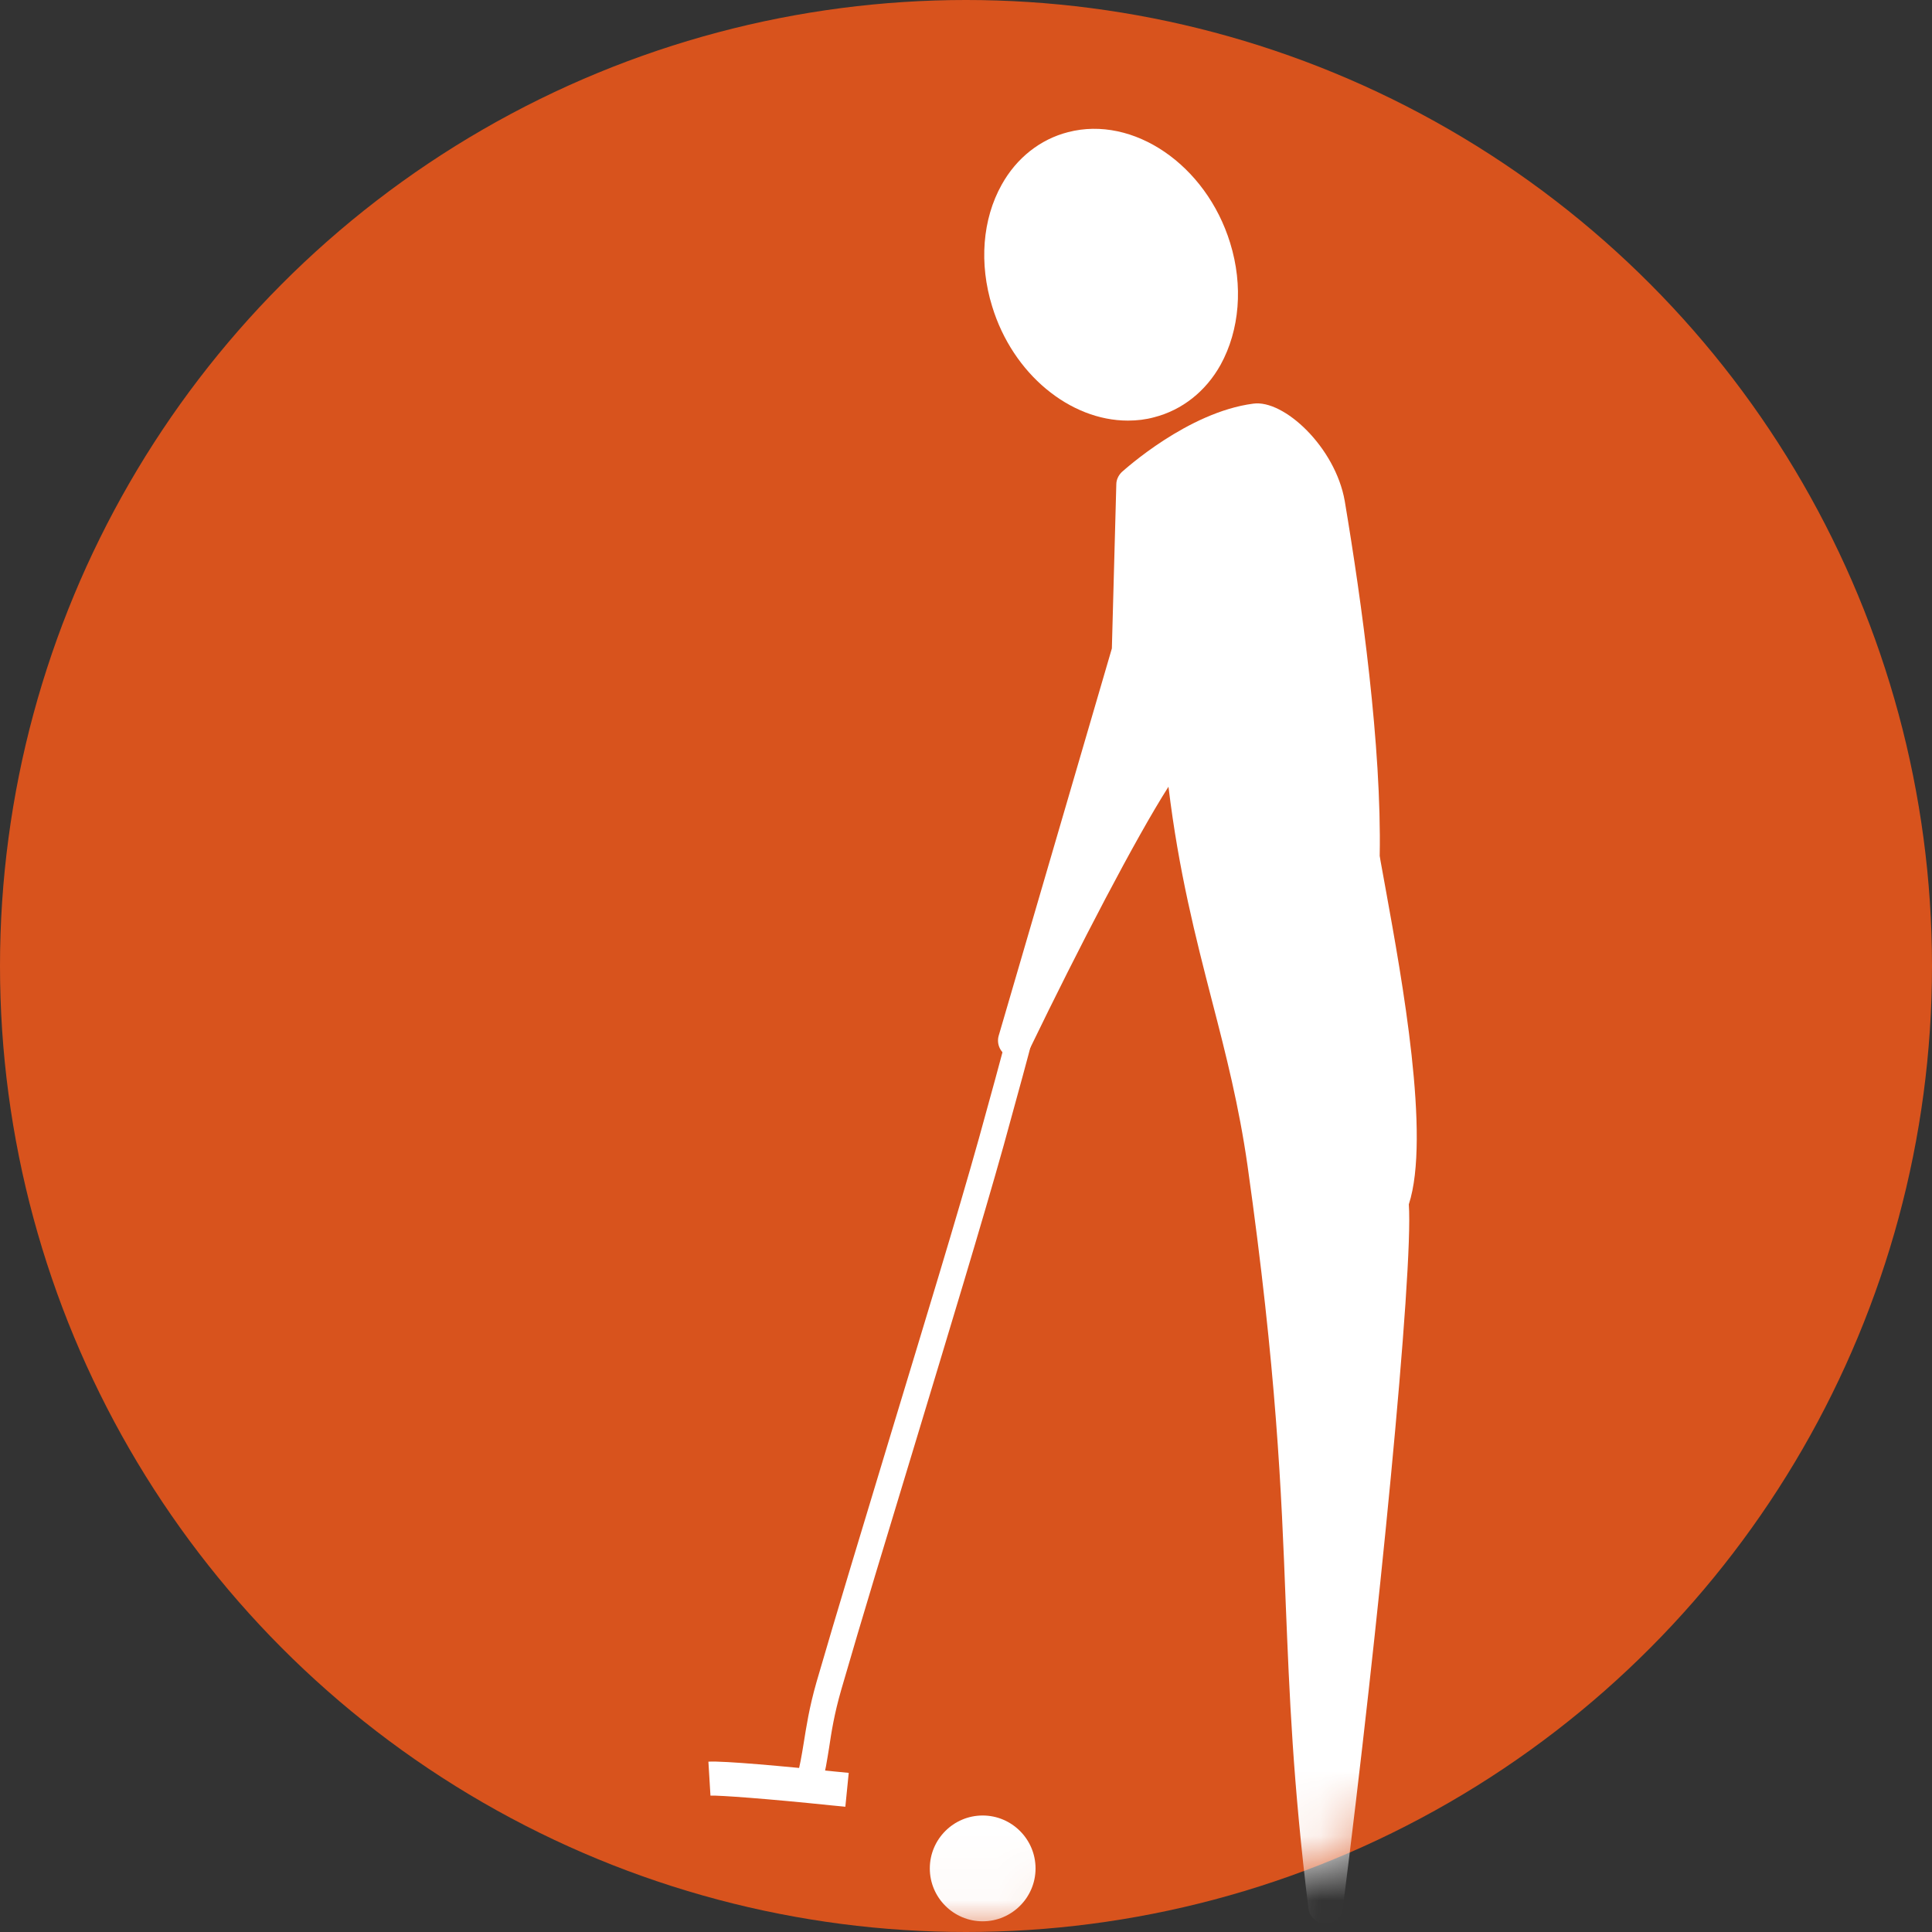
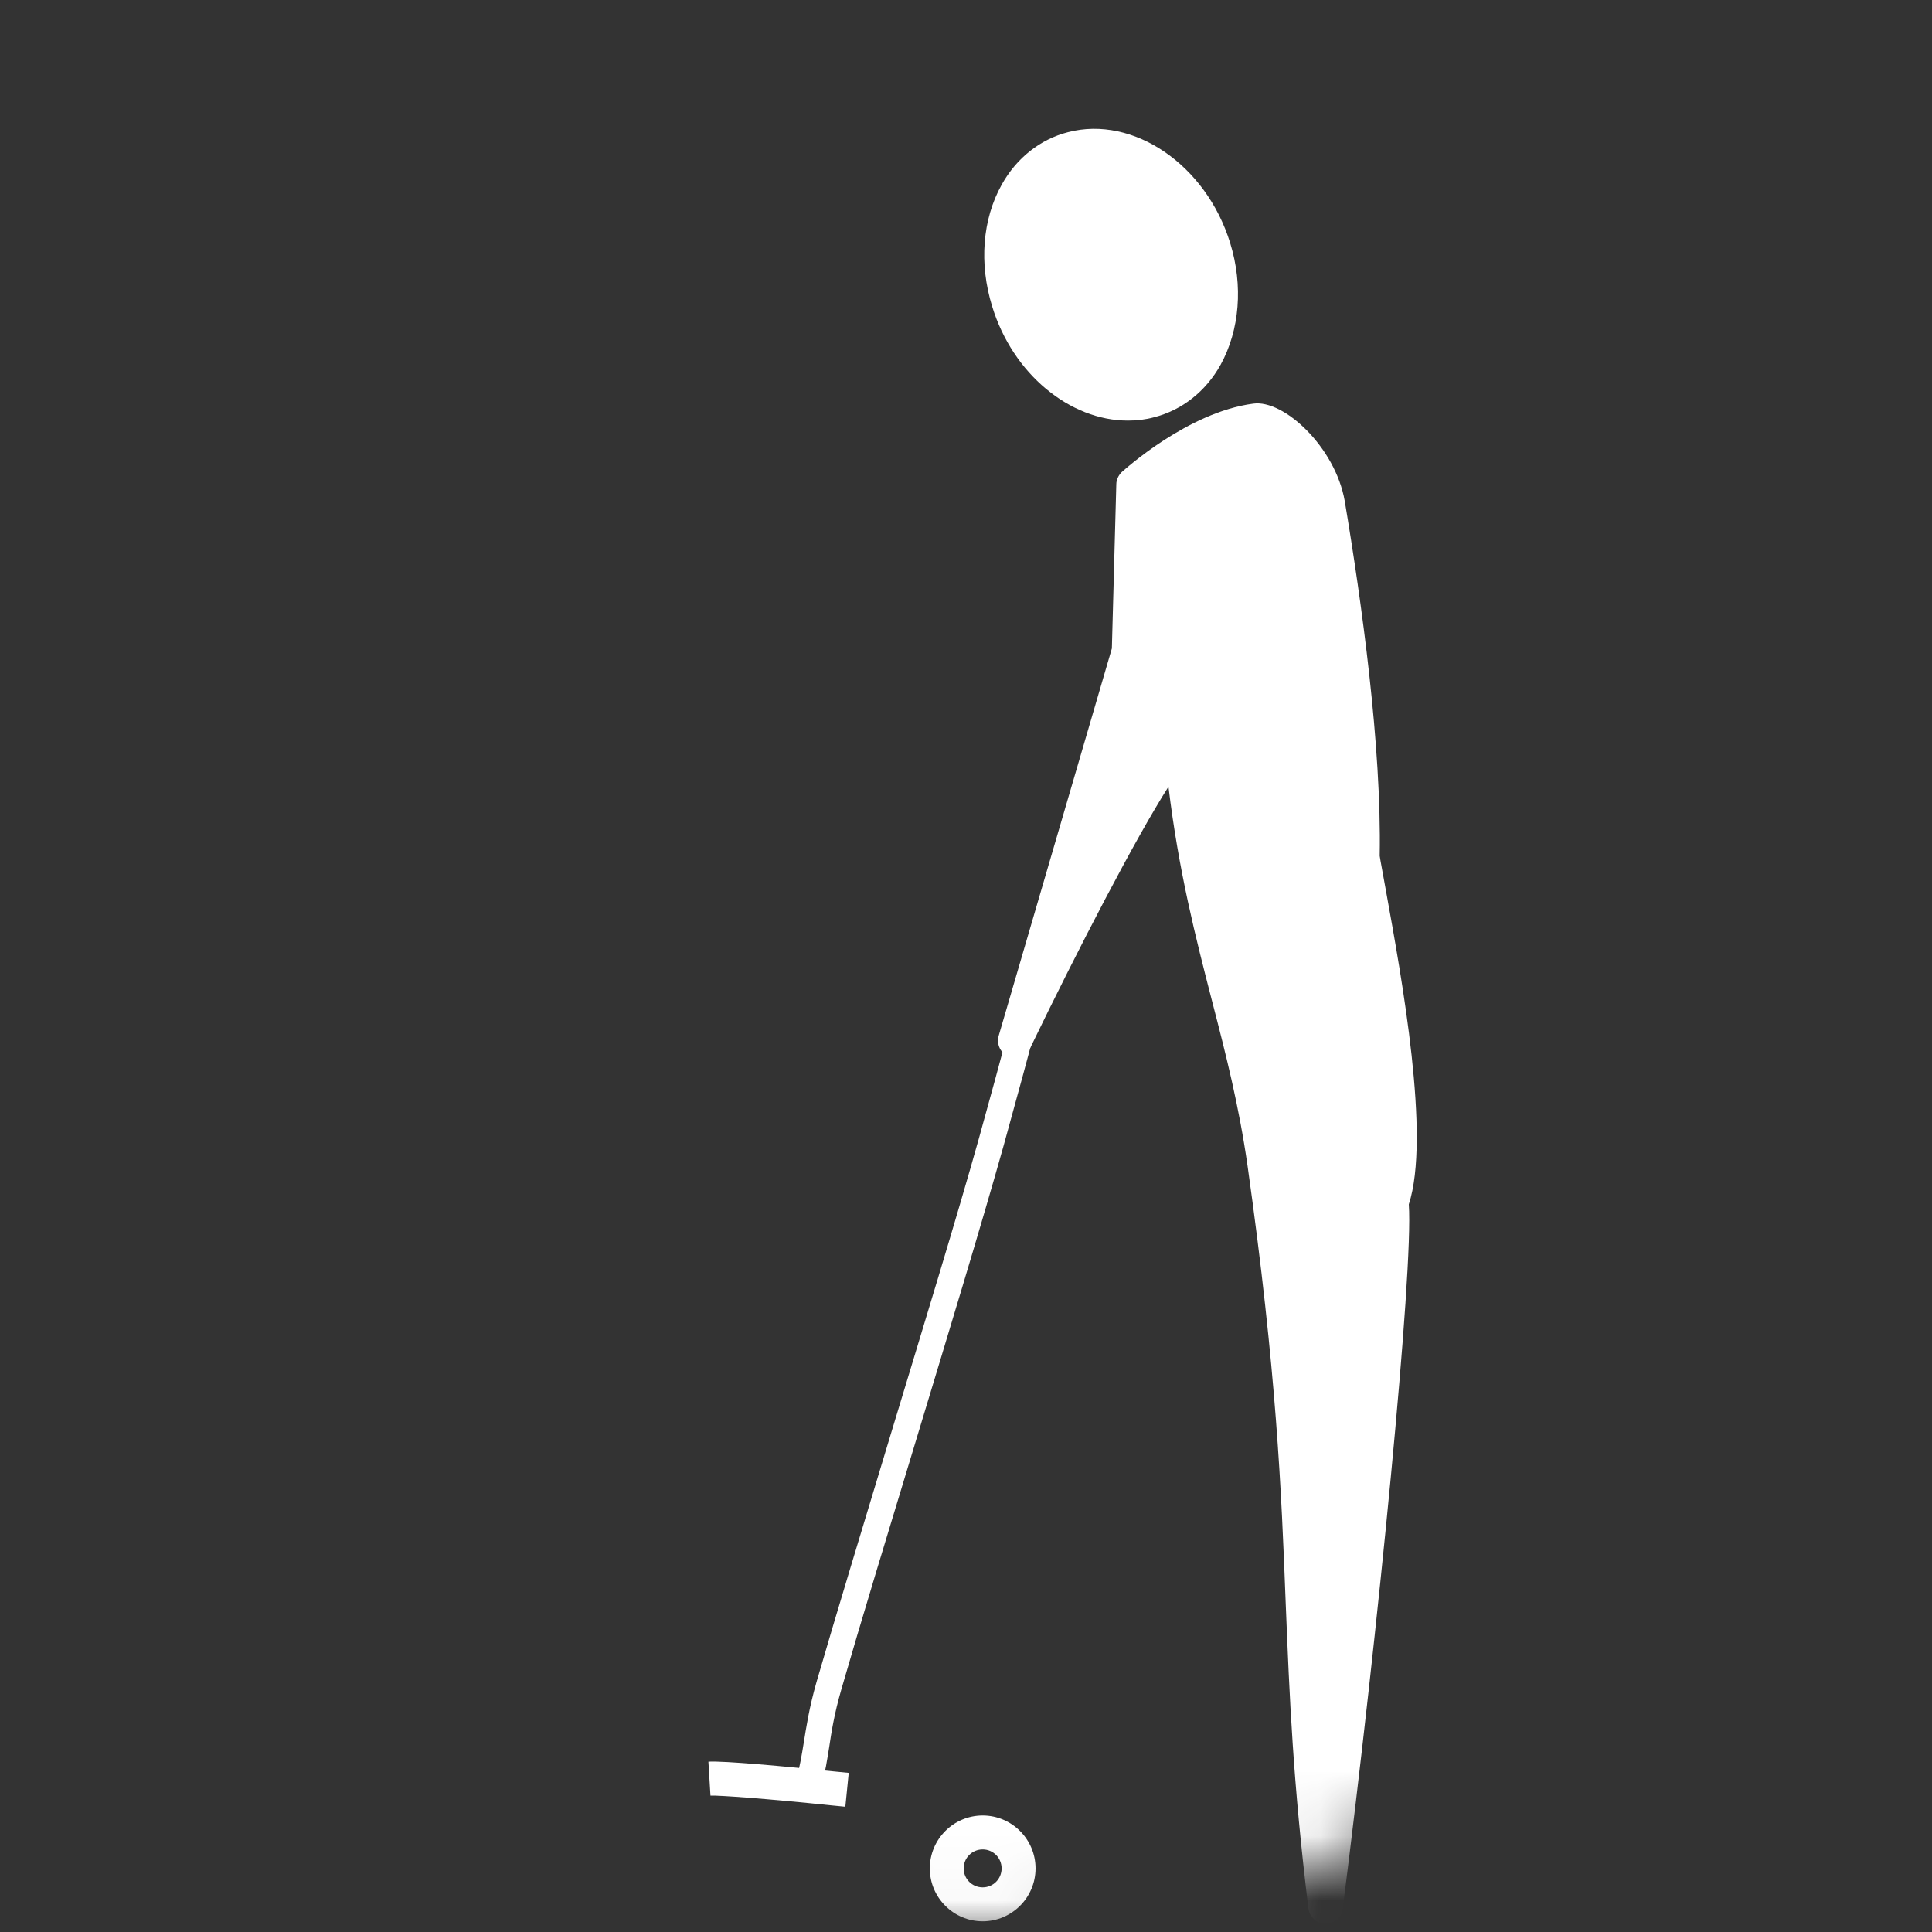
<svg xmlns="http://www.w3.org/2000/svg" width="30" height="30" viewBox="0 0 30 30" fill="none">
  <rect x="0" y="0" width="30" height="30" fill="#333333" stroke="none" />
-   <circle cx="15" cy="15" r="15" fill="#D8531D" />
  <mask id="mask0_4807_3617" style="mask-type:alpha" maskUnits="userSpaceOnUse" x="0" y="0" width="30" height="30">
    <circle cx="15" cy="15" r="15" fill="#D8531D" />
  </mask>
  <g mask="url(#mask0_4807_3617)">
    <path d="M17.523 10.11L15.76 16.159C15.76 16.159 17.802 11.921 18.339 11.537C18.571 14.327 19.318 15.843 19.629 18.059C20.445 23.833 20.034 25.191 20.581 29.608C21.166 24.991 21.697 19.443 21.603 18.669C22.04 17.517 21.234 13.905 21.155 13.284C21.187 11.547 20.855 9.231 20.618 7.821C20.492 7.063 19.792 6.483 19.492 6.526C18.55 6.647 17.592 7.526 17.592 7.526L17.523 10.105V10.11Z" fill="white" />
    <path d="M20.581 29.871C20.45 29.871 20.339 29.771 20.318 29.64C20.076 27.676 20.023 26.329 19.965 24.907C19.897 23.134 19.823 21.302 19.371 18.096C19.239 17.175 19.039 16.385 18.823 15.553C18.565 14.553 18.302 13.527 18.144 12.216C17.634 13.016 16.755 14.706 15.996 16.275C15.939 16.396 15.791 16.454 15.665 16.406C15.539 16.359 15.47 16.217 15.507 16.085L17.265 10.069L17.334 7.521C17.334 7.452 17.365 7.384 17.418 7.331C17.46 7.295 18.444 6.4 19.46 6.268C19.934 6.2 20.734 6.942 20.881 7.779C21.145 9.353 21.455 11.59 21.424 13.29C21.434 13.364 21.476 13.574 21.524 13.848C21.766 15.185 22.218 17.654 21.876 18.701C21.95 19.733 21.397 25.334 20.85 29.64C20.834 29.771 20.724 29.871 20.587 29.871H20.581ZM18.339 11.274C18.376 11.274 18.413 11.284 18.45 11.3C18.534 11.342 18.592 11.421 18.602 11.516C18.734 13.111 19.039 14.285 19.329 15.422C19.55 16.275 19.755 17.075 19.892 18.022C20.35 21.259 20.424 23.102 20.492 24.886C20.523 25.639 20.55 26.371 20.608 27.181C21.076 23.149 21.413 19.296 21.339 18.701C21.334 18.659 21.339 18.612 21.355 18.575C21.687 17.706 21.208 15.069 21.003 13.948C20.95 13.659 20.908 13.437 20.892 13.322C20.924 11.621 20.618 9.421 20.355 7.868C20.25 7.242 19.676 6.789 19.518 6.789C18.823 6.879 18.092 7.447 17.849 7.652L17.786 10.116C17.786 10.116 17.786 10.158 17.776 10.184L16.812 13.49C17.355 12.479 17.913 11.521 18.186 11.327C18.234 11.295 18.286 11.279 18.339 11.279V11.274Z" fill="white" />
    <path d="M18.849 3.852C19.18 4.936 18.738 6 17.854 6.226C16.975 6.458 15.991 5.763 15.659 4.684C15.327 3.599 15.77 2.536 16.654 2.31C17.533 2.078 18.517 2.773 18.849 3.852Z" fill="white" />
    <path d="M17.512 6.531C16.617 6.531 15.727 5.81 15.406 4.757C15.201 4.094 15.254 3.404 15.554 2.868C15.785 2.452 16.154 2.162 16.585 2.052C17.596 1.788 18.728 2.557 19.102 3.773C19.307 4.436 19.249 5.126 18.954 5.663C18.723 6.079 18.354 6.368 17.922 6.479C17.791 6.515 17.654 6.531 17.517 6.531H17.512ZM17.001 2.525C16.907 2.525 16.812 2.536 16.717 2.562C16.422 2.641 16.175 2.836 16.012 3.125C15.78 3.536 15.743 4.073 15.906 4.605C16.196 5.552 17.044 6.168 17.786 5.968C18.081 5.889 18.328 5.694 18.491 5.405C18.723 4.994 18.759 4.457 18.596 3.926C18.344 3.094 17.665 2.525 17.001 2.525Z" fill="white" />
-     <path d="M12.753 27.703L12.374 27.592C12.421 27.424 12.448 27.261 12.479 27.071C12.521 26.813 12.563 26.524 12.679 26.118C12.99 25.045 13.411 23.665 13.832 22.27C14.337 20.602 14.864 18.881 15.201 17.675C15.617 16.175 15.69 15.87 15.701 15.822L16.096 15.843C16.096 15.891 16.096 15.938 15.585 17.786C15.248 18.991 14.722 20.718 14.216 22.392C13.795 23.781 13.374 25.16 13.064 26.234C12.953 26.619 12.911 26.892 12.874 27.14C12.842 27.334 12.816 27.519 12.758 27.713L12.753 27.703Z" fill="white" />
+     <path d="M12.753 27.703L12.374 27.592C12.421 27.424 12.448 27.261 12.479 27.071C12.521 26.813 12.563 26.524 12.679 26.118C12.99 25.045 13.411 23.665 13.832 22.27C14.337 20.602 14.864 18.881 15.201 17.675C15.617 16.175 15.69 15.87 15.701 15.822L16.096 15.843C16.096 15.891 16.096 15.938 15.585 17.786C15.248 18.991 14.722 20.718 14.216 22.392C13.795 23.781 13.374 25.16 13.064 26.234C12.953 26.619 12.911 26.892 12.874 27.14C12.842 27.334 12.816 27.519 12.758 27.713L12.753 27.703" fill="white" />
    <path d="M13.127 28.055L12.911 28.034C11.9 27.929 11.174 27.877 11.032 27.882L11 27.355C11.237 27.34 12.2 27.429 12.963 27.508L13.179 27.529L13.127 28.05V28.055Z" fill="white" />
-     <path d="M15.817 29.013C15.817 29.318 15.564 29.57 15.259 29.57C14.954 29.57 14.701 29.323 14.701 29.013C14.701 28.702 14.954 28.455 15.259 28.455C15.564 28.455 15.817 28.707 15.817 29.013Z" fill="white" />
    <path d="M15.259 29.834C14.806 29.834 14.438 29.465 14.438 29.013C14.438 28.56 14.806 28.191 15.259 28.191C15.711 28.191 16.08 28.56 16.08 29.013C16.08 29.465 15.711 29.834 15.259 29.834ZM15.259 28.718C15.095 28.718 14.964 28.849 14.964 29.013C14.964 29.176 15.095 29.307 15.259 29.307C15.422 29.307 15.553 29.176 15.553 29.013C15.553 28.849 15.422 28.718 15.259 28.718Z" fill="white" />
  </g>
</svg>